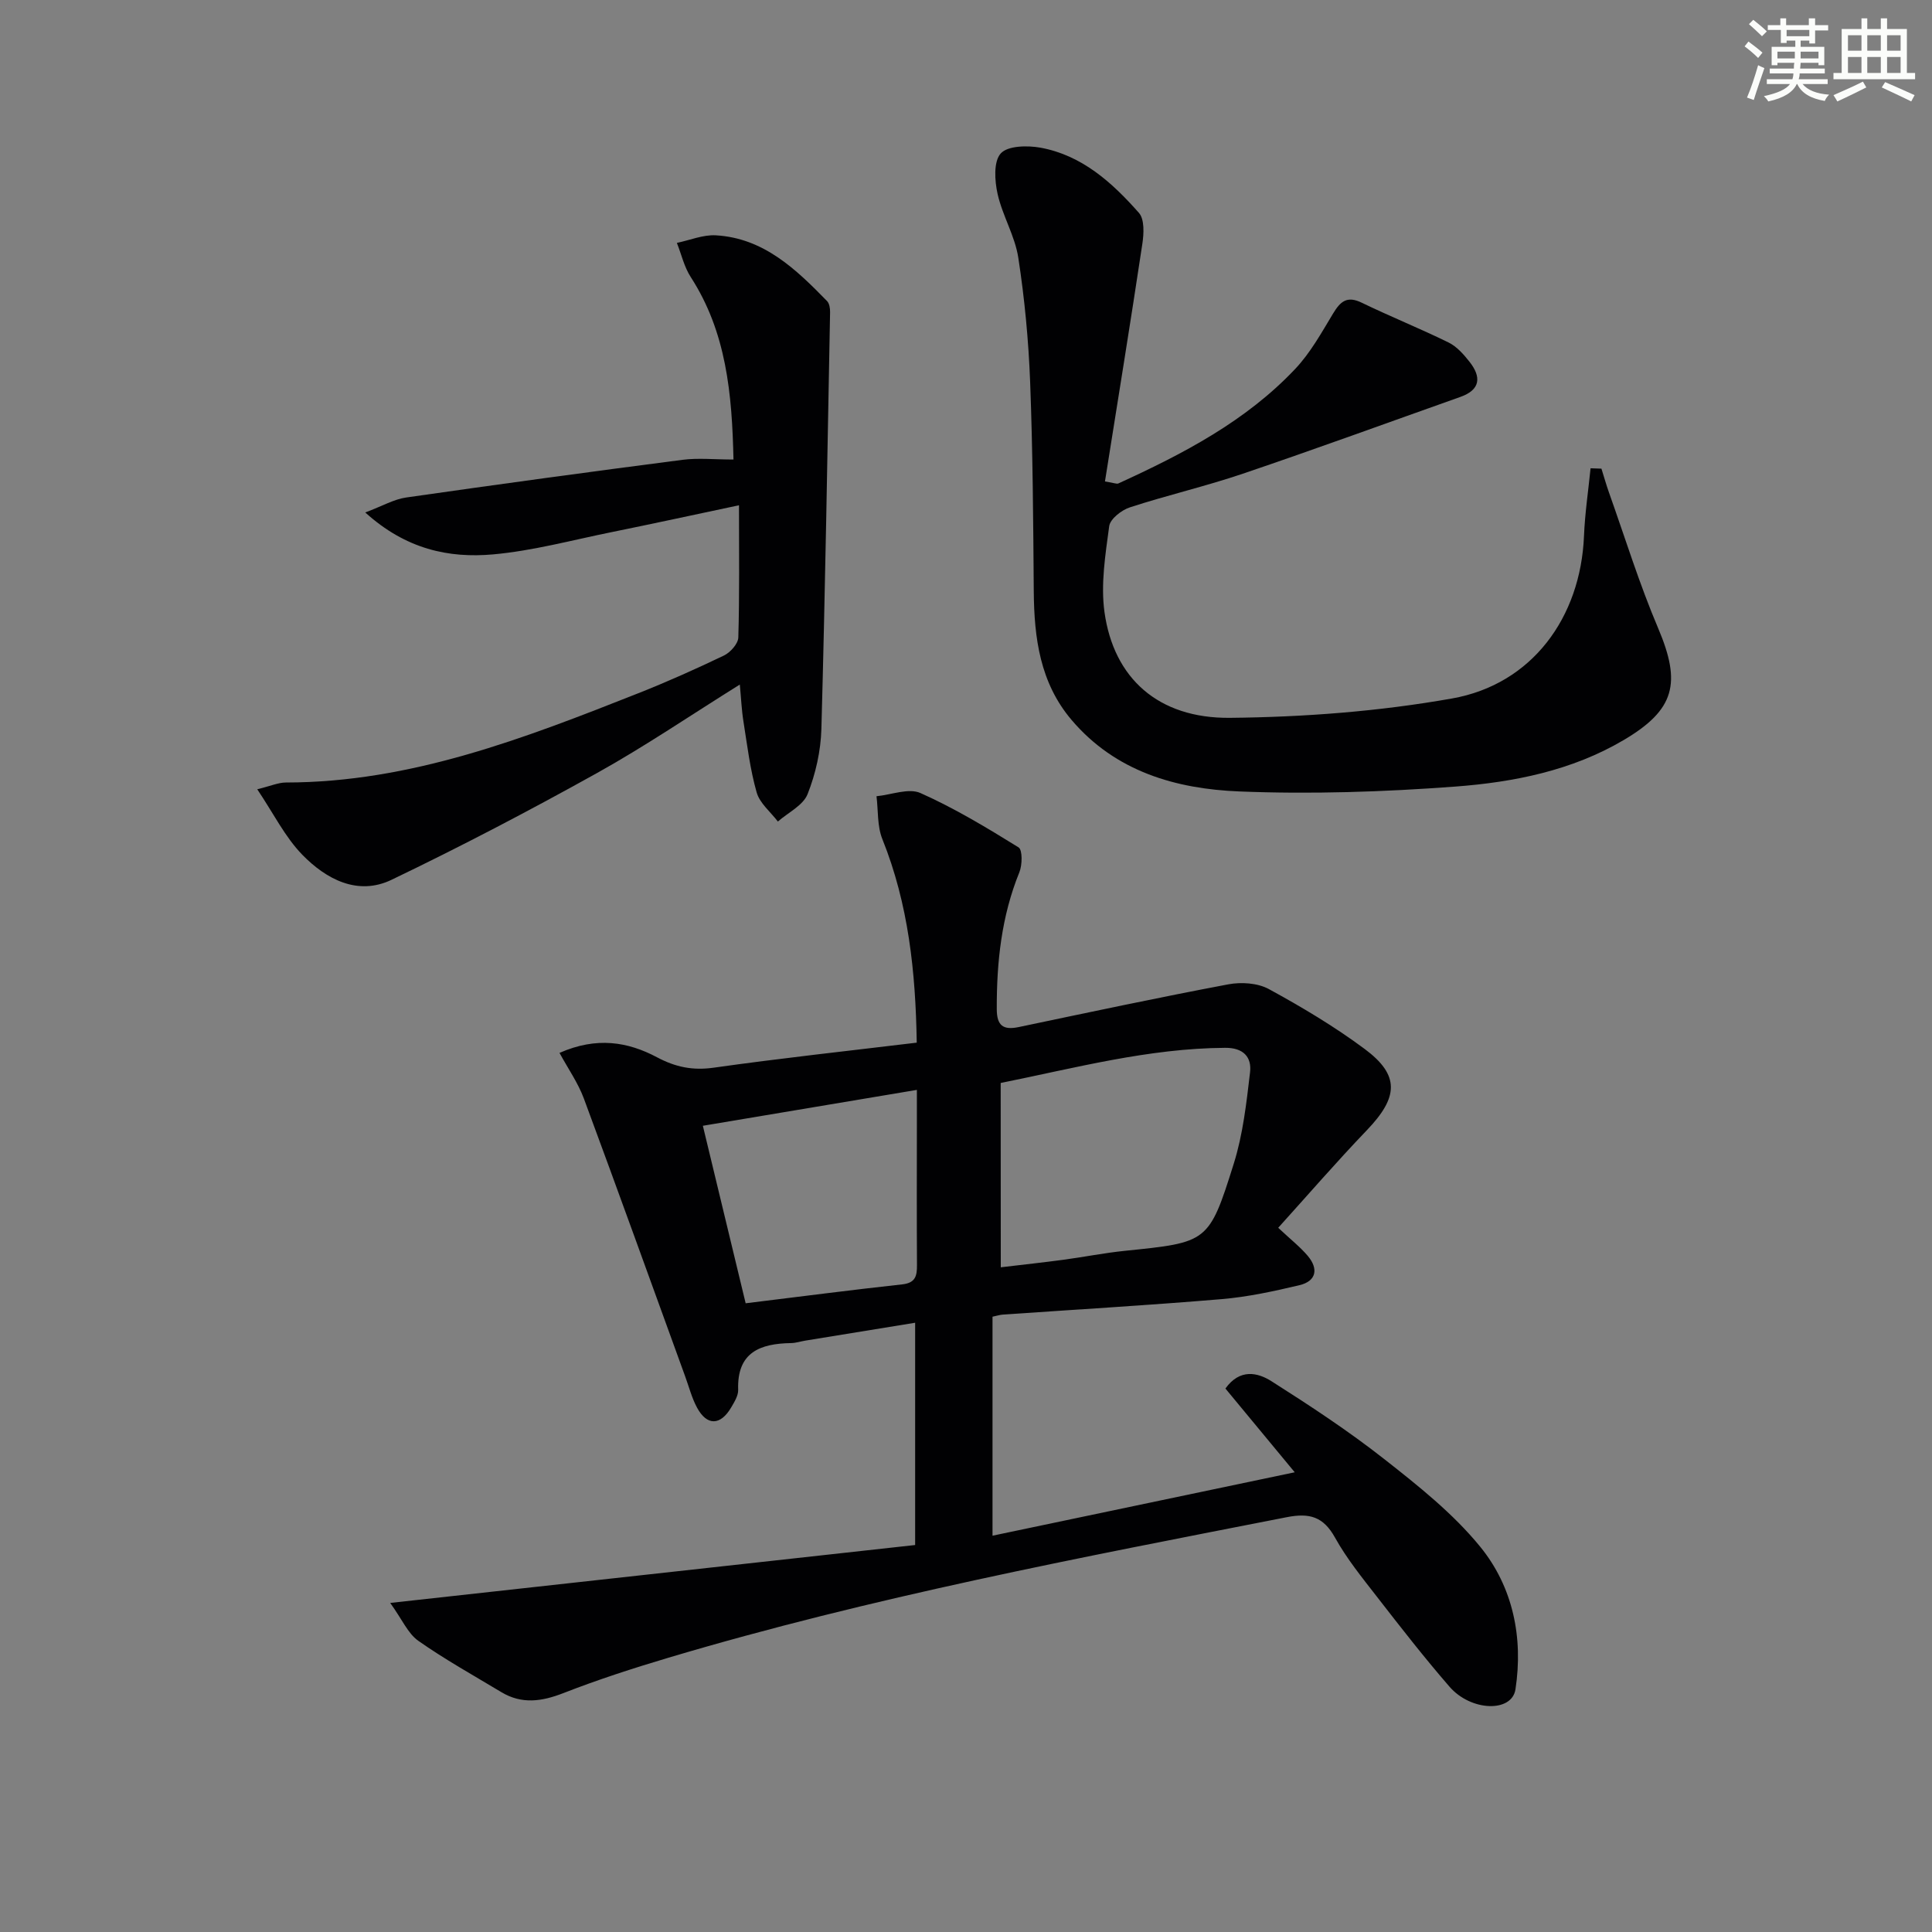
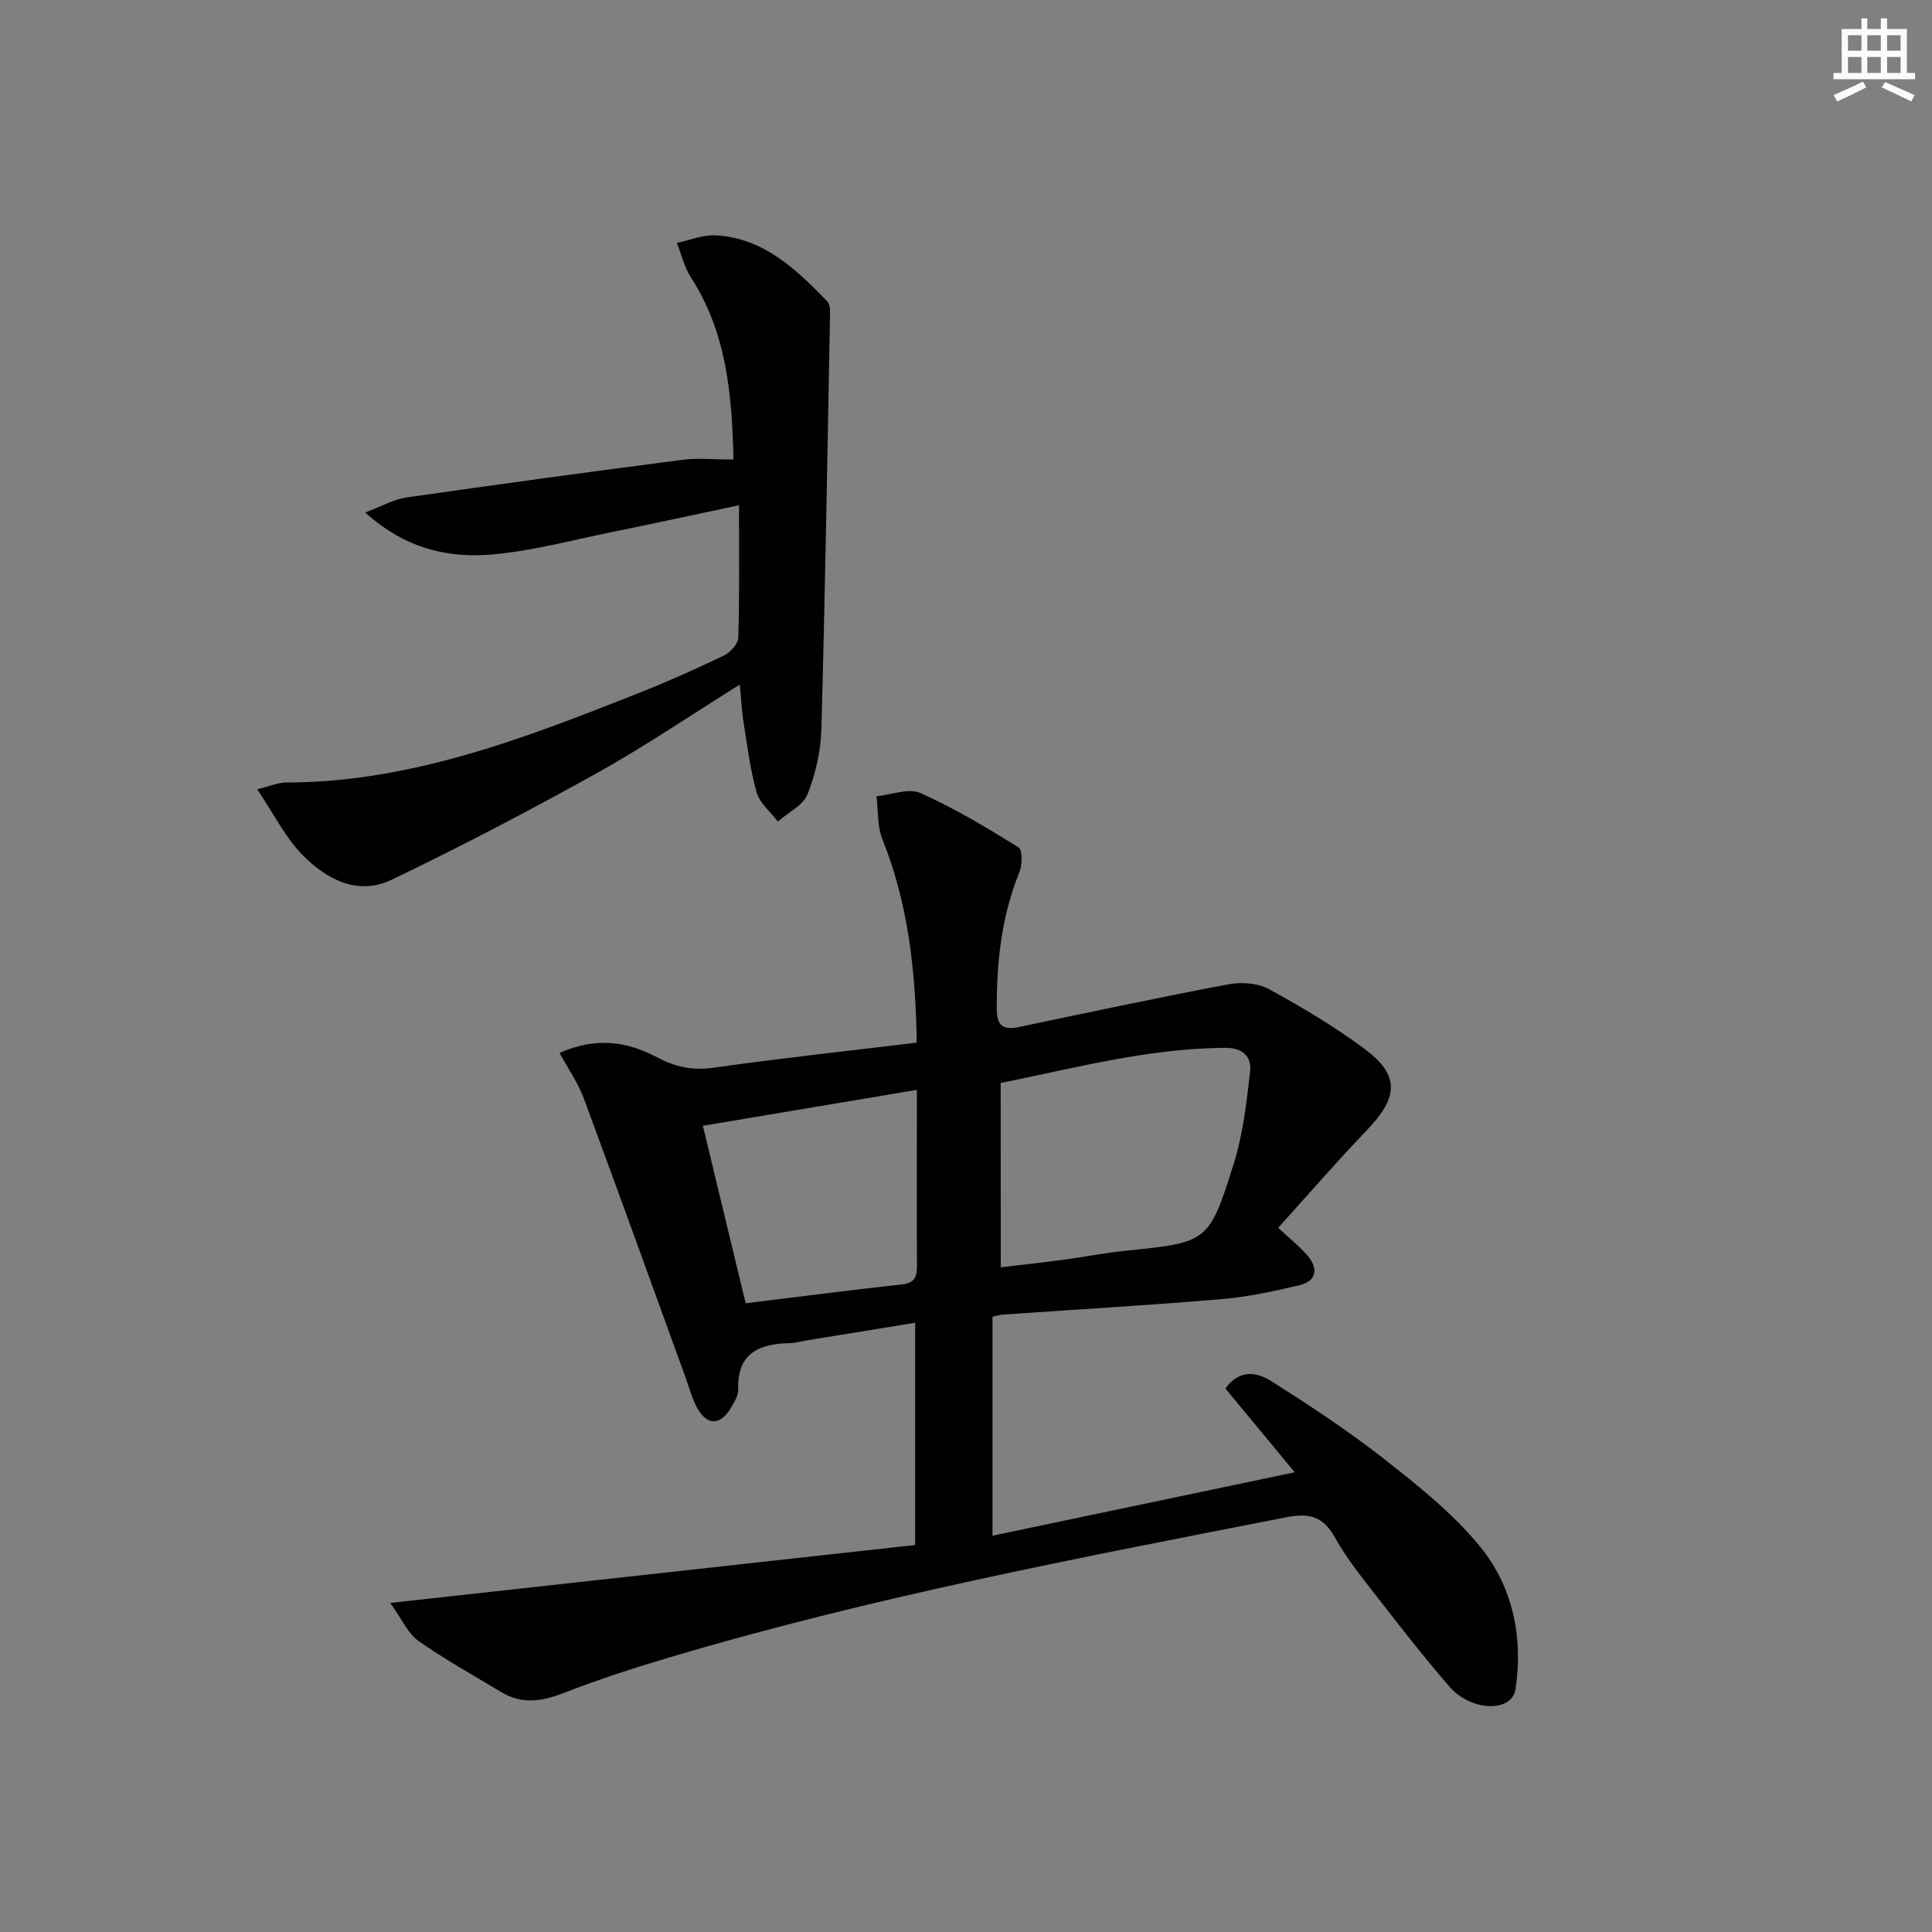
<svg xmlns="http://www.w3.org/2000/svg" enable-background="new 0 0 400 400" viewBox="0 0 400 400">
  <rect x="0" y="0" width="400" height="400" fill="#808080" stroke="none" />
  <g fill="#010103">
    <path d="m80.79 331.87c37.21-4.1 72.82-8.03 108.68-11.99 0-15.67 0-30.55 0-46.02-7.75 1.26-15.24 2.47-22.73 3.7-.98.16-1.95.49-2.93.51-6.43.1-11.24 1.89-10.98 9.67.04 1.21-.79 2.53-1.45 3.66-2.22 3.78-5.02 3.83-7.07.03-1.09-2.02-1.67-4.33-2.47-6.51-6.97-19.17-13.87-38.36-20.96-57.49-1.2-3.23-3.25-6.15-5.04-9.44 7.69-3.39 14.15-2.3 20.19.91 3.84 2.04 7.4 2.77 11.75 2.15 13.8-1.95 27.66-3.45 42.02-5.18-.23-14.63-1.7-28.66-7.12-42.15-1.08-2.69-.84-5.9-1.21-8.87 3.07-.29 6.65-1.75 9.1-.66 7.05 3.14 13.73 7.17 20.31 11.25.84.52.78 3.64.17 5.15-3.71 9.12-4.71 18.61-4.68 28.33.01 3.43 1.32 4.4 4.56 3.72 14.44-3.03 28.87-6.11 43.36-8.84 2.68-.51 6.08-.29 8.4.97 6.84 3.73 13.6 7.76 19.84 12.4 7.32 5.44 7.02 9.99.46 16.83-6.29 6.56-12.24 13.44-18.35 20.2 2.58 2.42 4.55 3.96 6.13 5.83 2.23 2.66 1.79 5.21-1.72 6.05-5.3 1.26-10.69 2.43-16.11 2.89-15.08 1.27-30.18 2.15-45.28 3.2-.64.04-1.26.25-2.17.44v45.34c20.89-4.38 41.53-8.72 62.57-13.13-5.07-6.12-9.7-11.72-14.35-17.34 2.99-4.17 6.67-3.33 9.54-1.51 7.97 5.06 15.9 10.27 23.32 16.1 7.05 5.54 14.26 11.26 19.88 18.15 6.8 8.33 8.95 18.85 7.31 29.54-.74 4.83-9.2 4.59-13.66-.55-5.23-6.03-10.14-12.34-15.04-18.65-3.06-3.94-6.24-7.86-8.65-12.2-2.42-4.36-5.27-5.17-10.01-4.24-42.97 8.41-86 16.57-128.03 29.1-7.32 2.18-14.61 4.54-21.73 7.32-4.49 1.75-8.62 2.34-12.84-.2-5.79-3.48-11.72-6.78-17.24-10.66-2.13-1.53-3.3-4.39-5.77-7.81zm126.41-69.49c4.68-.56 8.8-1 12.9-1.55 4.27-.57 8.5-1.42 12.78-1.86 17.17-1.76 17.41-1.65 22.55-18.02 1.91-6.07 2.63-12.57 3.38-18.94.37-3.15-1.38-5.1-5.15-5.07-15.87.1-31.05 4.17-46.48 7.28.02 12.87.02 25.29.02 38.16zm-52.82 7.45c11.3-1.38 21.83-2.76 32.38-3.91 2.79-.3 3.1-1.74 3.09-4-.06-9.66-.03-19.33-.02-28.99 0-2.23 0-4.46 0-7.28-15.25 2.56-29.58 4.96-44.31 7.43 3.04 12.59 5.9 24.47 8.86 36.75z" />
-     <path d="m331.56 97.03c.53 1.67 1 3.37 1.59 5.02 3.33 9.36 6.27 18.88 10.15 28.01 4.83 11.37 3.51 16.88-7.15 23.17-10.72 6.32-22.73 8.71-34.81 9.62-14.87 1.11-29.86 1.61-44.75 1.01-13.1-.52-25.64-4.1-34.73-14.8-6.54-7.7-7.75-16.96-7.83-26.63-.11-14.45-.2-28.9-.75-43.33-.33-8.6-1.14-17.22-2.45-25.73-.69-4.52-3.28-8.71-4.29-13.22-.61-2.72-.86-6.7.65-8.38 1.44-1.61 5.51-1.68 8.2-1.2 8.61 1.56 14.87 7.22 20.41 13.5 1.18 1.33 1.03 4.31.71 6.42-2.46 16.36-5.12 32.7-7.74 49.19 1.92.3 2.44.57 2.78.41 13.37-6.11 26.38-12.87 36.61-23.71 3.14-3.32 5.44-7.49 7.83-11.45 1.51-2.5 2.87-3.75 5.94-2.26 5.94 2.88 12.08 5.34 18 8.25 1.7.84 3.13 2.47 4.34 4.01 2.44 3.11 2.27 5.77-1.92 7.25-15.01 5.32-29.97 10.79-45.05 15.9-7.69 2.61-15.64 4.44-23.36 6.96-1.73.56-4.08 2.39-4.29 3.89-.79 5.88-1.78 12-.98 17.79 1.9 13.69 11.12 22.04 25.96 21.9 15.37-.15 30.9-1.33 46.01-4.01 16.54-2.93 26.62-16.76 27.31-33.66.19-4.68.89-9.33 1.36-14 .76.02 1.51.05 2.25.08z" />
    <path d="m153.17 141.73c-10.18 6.35-19.64 12.8-29.6 18.34-13.95 7.76-28.11 15.17-42.5 22.08-7.02 3.37-13.54-.13-18.46-5.16-3.6-3.69-5.98-8.57-9.35-13.58 2.81-.69 4.38-1.4 5.94-1.4 25.87-.02 49.42-9.18 72.92-18.47 6.02-2.38 11.94-5.03 17.78-7.83 1.32-.64 2.92-2.43 2.96-3.73.26-8.8.14-17.61.14-27.37-9.16 1.94-17.8 3.82-26.47 5.58-8.13 1.65-16.22 3.85-24.43 4.59-9.19.82-18.06-1.06-26.48-8.68 3.56-1.33 5.94-2.74 8.48-3.1 19.05-2.73 38.12-5.33 57.21-7.8 3.24-.42 6.59-.06 10.55-.06-.3-13.71-1.49-26.39-8.85-37.78-1.36-2.1-1.93-4.7-2.87-7.07 2.69-.56 5.42-1.72 8.06-1.57 9.91.57 16.58 7 23.03 13.61.49.5.64 1.51.63 2.28-.54 28.77-1.01 57.55-1.8 86.32-.13 4.54-1.18 9.26-2.86 13.49-.93 2.34-4.03 3.81-6.15 5.67-1.51-1.99-3.75-3.78-4.39-6.02-1.36-4.76-1.95-9.74-2.73-14.65-.39-2.41-.49-4.87-.76-7.69z" />
  </g>
-   <path d="m361.2 9.6.8-1c.9.7 1.9 1.4 2.9 2.3l-.9 1.1c-1-1-2-1.8-2.8-2.4zm.5 10.6c.9-2.1 1.6-4.3 2.3-6.7.4.2.8.4 1.3.6-.7 2.1-1.5 4.3-2.2 6.6zm.4-15.2.9-.9c1 .8 2 1.6 2.8 2.4l-1 1c-.9-.9-1.8-1.7-2.7-2.5zm12.5-1.2h1.2v1.4h2.7v1.1h-2.7v2.7h-1.2v-.6h-1.8v1.3h4.9v3.8h-1.2v-.5h-3.7c0 .4-.1.9-.1 1.2h5.1v1h-5.2c0 .5-.1.9-.2 1.2h6v1h-5.2c1.1 1.3 2.9 2 5.5 2.2-.4.4-.7.8-.9 1.3-2.9-.5-4.8-1.6-5.7-3.5h-.1c-.8 1.7-2.7 2.9-5.9 3.6-.2-.4-.6-.8-.9-1.1 2.8-.6 4.6-1.4 5.4-2.5h-4.8v-1h5.3c.1-.3.2-.7.2-1.2h-4.9v-1h5c0-.4 0-.8.1-1.2h-3.5v.5h-1.2v-3.8h4.9v-1.3h-1.8v.5h-1.2v-2.7h-2.7v-1h2.6v-1.4h1.2v1.4h4.7v-1.4zm-6.6 8.3h3.6c0-.4 0-.9 0-1.4h-3.6zm1.9-4.6h4.7v-1.3h-4.7zm6.6 3.2h-3.7v1.4h3.7z" fill="#fbfcfa" />
  <path d="m385.3 3.8h1.3v2.2h2.8v-2.2h1.3v2.2h4.1v9.1h1.7v1.3h-16.9v-1.3h1.7v-9.1h4.1v-2.2zm.4 13.1.7 1.2c-1.8.9-3.8 1.9-6 2.9-.2-.4-.5-.8-.8-1.3 2.3-1 4.3-1.9 6.1-2.8zm-3.1-6.4h2.8v-3.2h-2.8zm0 4.6h2.8v-3.3h-2.8zm4-4.6h2.8v-3.2h-2.8zm0 4.6h2.8v-3.3h-2.8zm3.7 1.9c2.1.9 4.1 1.8 6.1 2.7l-.7 1.3c-2.2-1.1-4.2-2-6.1-2.9zm3.2-9.7h-2.8v3.2h2.8zm-2.8 7.8h2.8v-3.3h-2.8z" fill="#fbfcfa" />
</svg>